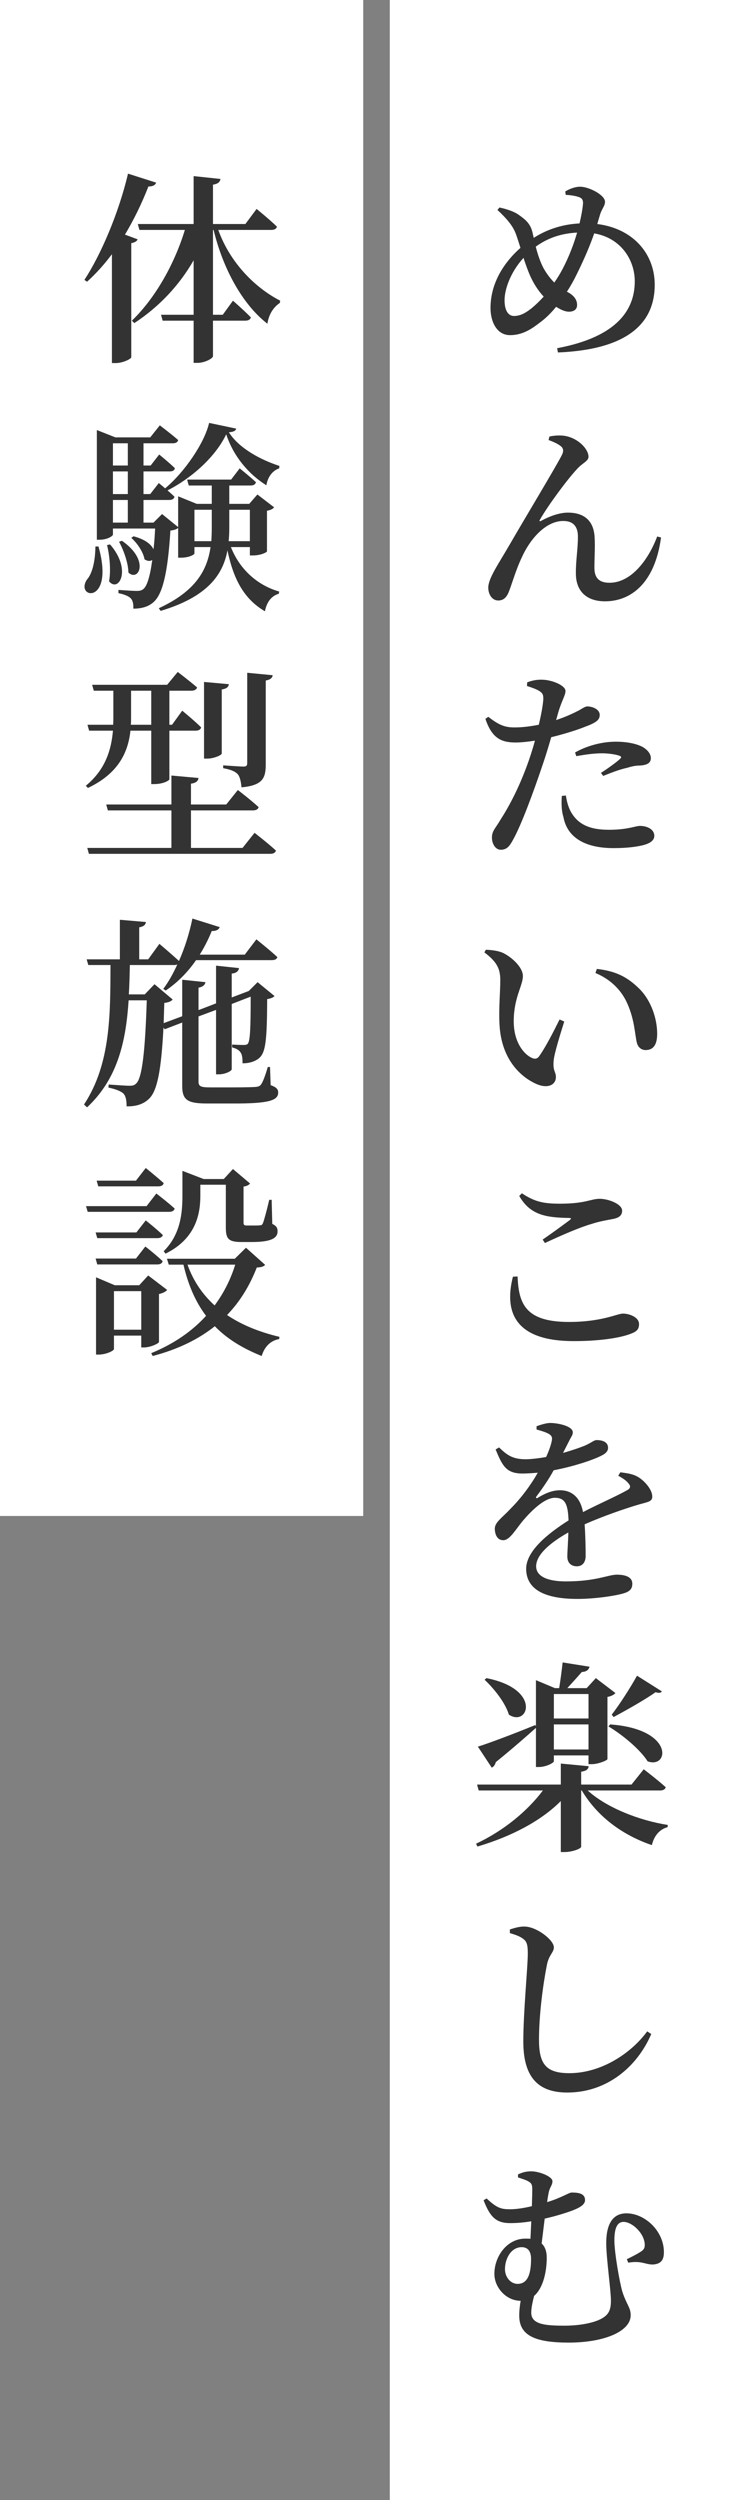
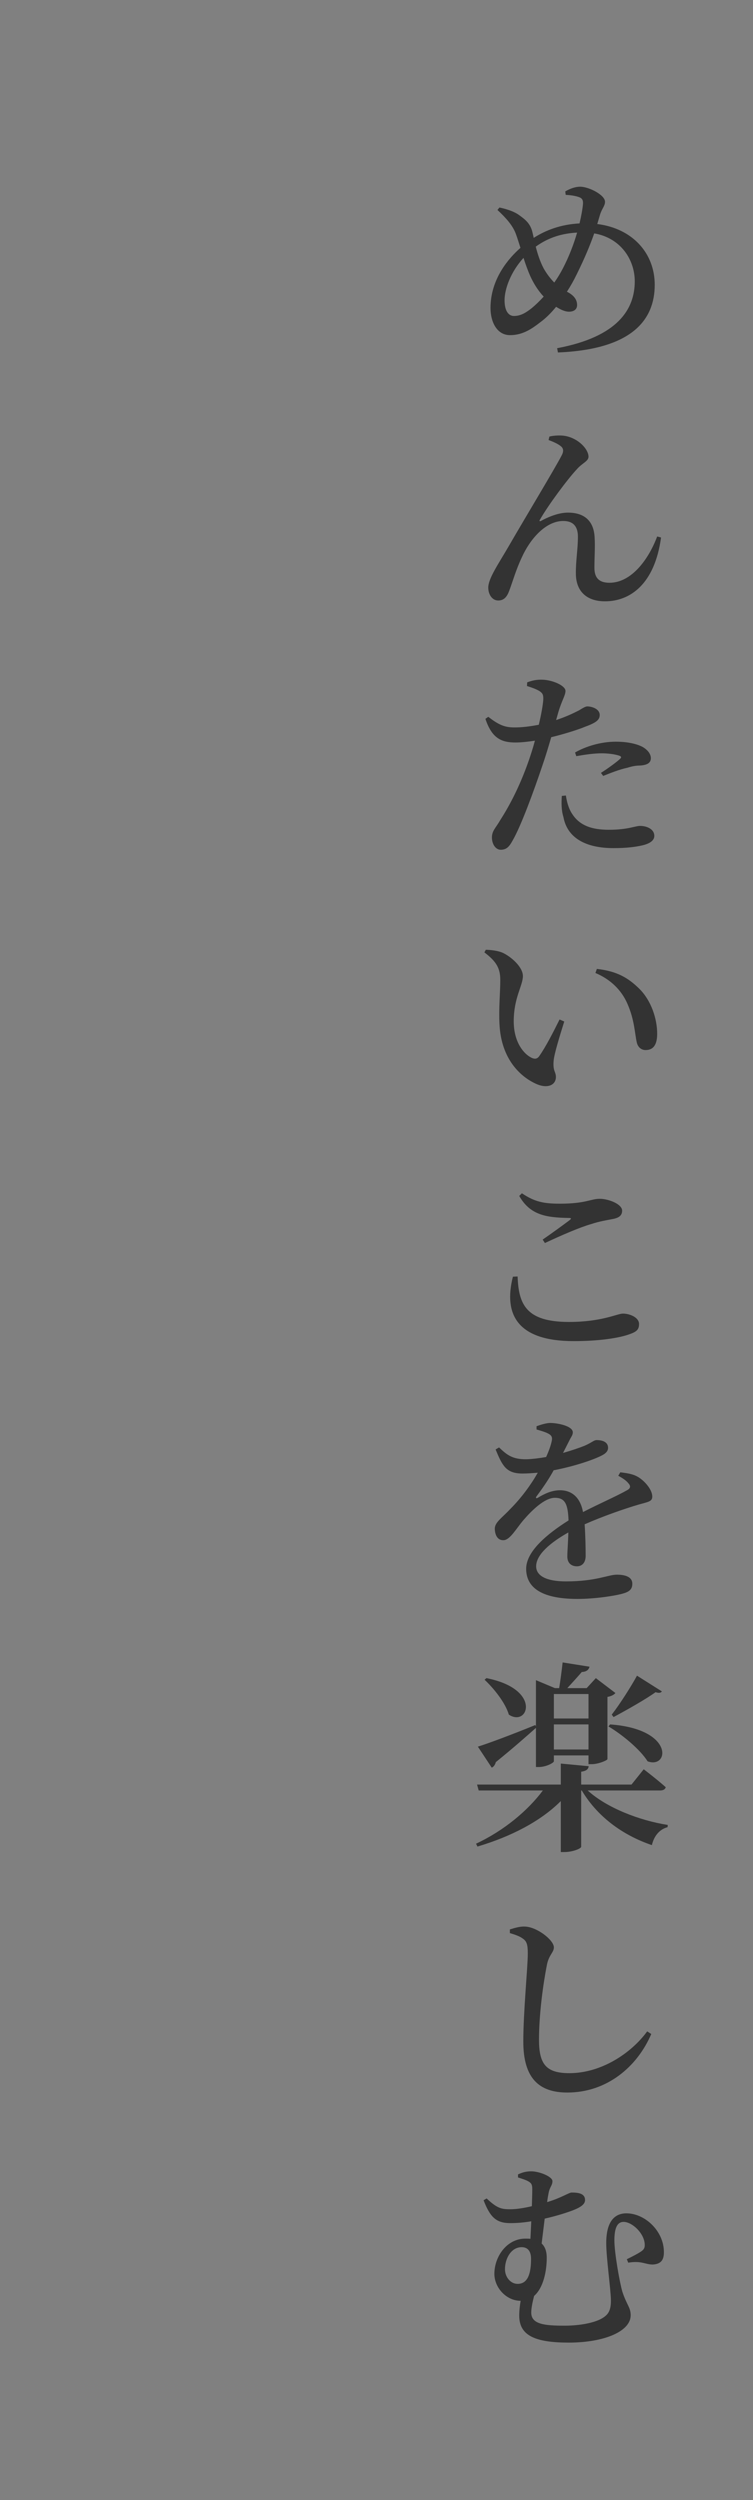
<svg xmlns="http://www.w3.org/2000/svg" width="85" height="282" viewBox="0 0 85 282" fill="none">
  <rect x="0" y="0" width="85" height="282" fill="#808080" stroke="none" />
-   <rect x="44" width="41" height="282" fill="white" />
-   <rect width="41" height="171" fill="white" />
  <path d="M63.511 30.329C64.224 28.972 64.776 27.523 65.144 26.235C63.465 26.327 61.947 26.764 60.475 27.822C60.682 28.627 60.958 29.501 61.372 30.283C61.74 30.927 62.154 31.456 62.568 31.87C62.913 31.387 63.235 30.858 63.511 30.329ZM60.038 34.745C60.452 34.4 60.912 33.963 61.372 33.457C60.682 32.721 60.199 31.893 59.854 31.134C59.578 30.513 59.325 29.8 59.095 29.087C57.646 30.674 56.956 32.606 56.956 33.871C56.956 35.09 57.416 35.642 58.014 35.642C58.773 35.642 59.371 35.274 60.038 34.745ZM67.72 24.257L67.421 25.269C71.446 25.775 73.907 28.604 73.907 32.123C73.907 36.148 71.262 39.414 62.982 39.759L62.89 39.276C69.767 37.988 71.653 34.86 71.653 31.732C71.653 29.294 70.066 26.833 67.076 26.327C66.616 27.638 66.041 29.041 65.098 30.95C64.753 31.663 64.385 32.307 63.994 32.905C64.592 33.204 65.144 33.664 65.144 34.4C65.144 34.906 64.776 35.159 64.224 35.159C63.741 35.159 63.212 34.883 62.775 34.607C62.177 35.343 61.579 35.918 60.981 36.355C60.061 37.068 59.026 37.804 57.577 37.804C56.059 37.804 55.369 36.263 55.369 34.745C55.369 31.433 57.462 29.087 58.75 27.96C58.566 27.385 58.405 26.856 58.244 26.419C57.899 25.453 57.14 24.602 56.151 23.682L56.381 23.406C57.232 23.59 58.06 23.866 58.589 24.257C59.164 24.671 59.831 25.131 60.084 26.12C60.13 26.327 60.199 26.58 60.245 26.833C61.579 25.982 63.258 25.315 65.42 25.2C65.627 24.303 65.765 23.544 65.811 22.969C65.834 22.44 65.604 22.302 65.213 22.187C64.822 22.072 64.362 22.003 63.856 21.98L63.81 21.589C64.362 21.267 64.96 21.06 65.489 21.06C66.455 21.06 68.295 21.98 68.295 22.762C68.295 23.245 67.927 23.544 67.72 24.257ZM63.327 50.348C62.982 50.049 62.361 49.796 61.924 49.635L62.016 49.244C62.545 49.106 63.35 49.083 63.81 49.175C65.305 49.451 66.432 50.67 66.432 51.521C66.432 52.027 65.719 52.234 65.121 52.924C64.04 54.074 61.878 56.995 60.958 58.605C60.843 58.766 60.912 58.858 61.096 58.743C62.246 58.122 63.281 57.823 64.109 57.823C66.018 57.823 67.03 58.812 67.122 60.606C67.191 61.687 67.099 62.86 67.099 64.056C67.099 65.252 67.697 65.735 68.801 65.735C71.285 65.735 73.217 63.09 74.183 60.514L74.62 60.629C73.907 65.896 71.124 67.828 68.295 67.828C66.225 67.828 65.029 66.701 65.006 64.746C64.983 63.297 65.236 61.963 65.236 60.537C65.236 59.571 64.868 58.766 63.58 58.766C61.579 58.766 59.808 60.836 58.888 62.906C58.244 64.263 57.853 65.666 57.485 66.632C57.255 67.253 56.933 67.736 56.243 67.736C55.553 67.736 55.116 67.046 55.116 66.287C55.116 65.252 56.22 63.688 57.462 61.549C59.187 58.559 62.66 52.809 63.396 51.383C63.672 50.877 63.58 50.555 63.327 50.348ZM65.052 85.294L64.914 84.88C66.064 84.213 67.789 83.661 69.514 83.661C71.032 83.661 72.044 83.983 72.55 84.259C73.171 84.627 73.47 85.087 73.47 85.524C73.47 86.053 73.056 86.306 72.228 86.352C71.814 86.352 71.4 86.421 70.802 86.605C69.928 86.789 68.893 87.203 68.088 87.525L67.835 87.18C68.571 86.72 69.767 85.846 70.02 85.57C70.181 85.432 70.112 85.317 69.928 85.248C69.399 85.064 68.594 84.972 67.927 84.972C67.076 84.972 66.087 85.11 65.052 85.294ZM63.028 80.326L62.775 81.223C63.879 80.855 64.707 80.464 65.374 80.119C65.788 79.866 66.087 79.682 66.294 79.682C66.8 79.682 67.697 79.958 67.697 80.648C67.697 81.2 67.306 81.522 65.972 82.005C65.374 82.258 63.764 82.787 62.223 83.155C61.924 84.19 61.579 85.34 61.211 86.398C60.268 89.204 58.819 93.16 57.876 94.793C57.508 95.46 57.209 95.851 56.519 95.851C55.944 95.851 55.53 95.207 55.53 94.471C55.53 93.712 55.944 93.413 56.45 92.539C57.439 90.998 58.635 88.813 59.693 85.777C59.923 85.11 60.176 84.328 60.383 83.546C59.647 83.661 58.842 83.753 58.198 83.753C56.611 83.753 55.53 83.293 54.794 81.085L55.116 80.855C56.22 81.706 56.887 82.028 57.922 82.051C58.934 82.074 59.969 81.913 60.82 81.752C61.096 80.602 61.28 79.567 61.326 78.923C61.349 78.371 61.257 78.187 60.866 77.934C60.475 77.704 59.992 77.543 59.486 77.382L59.509 76.968C60.061 76.761 60.59 76.646 61.211 76.669C62.361 76.692 63.833 77.336 63.833 77.934C63.833 78.44 63.442 78.946 63.028 80.326ZM63.419 89.779L63.879 89.733C63.971 90.354 64.155 91.182 64.615 91.849C65.466 93.137 66.823 93.597 68.732 93.597C70.894 93.597 71.699 93.16 72.251 93.16C72.987 93.16 73.861 93.505 73.861 94.287C73.861 94.839 73.286 95.184 72.458 95.368C71.745 95.529 70.733 95.667 69.261 95.667C66.11 95.667 64.04 94.517 63.603 92.171C63.35 91.366 63.373 90.492 63.419 89.779ZM56.381 115.502C56.289 113.754 56.473 111.914 56.473 110.557C56.473 109.269 56.082 108.487 54.679 107.429L54.84 107.13C55.438 107.153 56.128 107.222 56.703 107.452C57.715 107.912 59.026 109.085 59.026 110.097C59.026 111.178 57.991 112.535 57.991 115.203C57.991 117.595 59.164 118.929 60.015 119.32C60.36 119.481 60.636 119.458 60.866 119.136C61.625 118.055 62.43 116.468 63.166 114.996L63.695 115.226C63.166 116.905 62.568 118.86 62.499 119.619C62.384 120.838 62.752 120.861 62.752 121.482C62.752 122.356 61.878 122.816 60.636 122.31C58.796 121.528 56.565 119.504 56.381 115.502ZM70.825 113.225C70.158 111.684 68.916 110.465 67.214 109.752L67.375 109.292C69.675 109.545 70.94 110.327 72.159 111.523C73.516 112.857 74.183 114.927 74.183 116.606C74.183 117.825 73.769 118.446 72.872 118.446C72.435 118.446 72.021 118.17 71.883 117.595C71.653 116.606 71.63 115.042 70.825 113.225ZM57.899 144.008L58.428 143.985C58.543 147.09 59.348 149.114 64.224 149.114C67.95 149.114 69.675 148.171 70.319 148.171C71.055 148.171 72.136 148.585 72.136 149.344C72.136 149.965 71.883 150.218 71.009 150.517C69.836 150.931 67.651 151.276 64.753 151.276C58.405 151.276 56.818 148.263 57.899 144.008ZM61.51 140.213L61.257 139.822C62.269 139.132 63.557 138.189 64.293 137.637C64.523 137.453 64.5 137.384 64.201 137.384C61.694 137.338 59.854 137.085 58.612 134.9L58.911 134.601C60.36 135.567 61.372 135.774 63.212 135.774C66.11 135.774 66.685 135.222 67.697 135.222C68.686 135.222 70.227 135.82 70.227 136.556C70.227 137.085 69.905 137.361 69.192 137.499C68.502 137.637 67.697 137.752 66.731 138.074C65.443 138.442 63.373 139.339 61.51 140.213ZM69.79 166.465L70.02 166.074C71.032 166.189 71.584 166.327 72.067 166.626C72.78 167.063 73.631 168.029 73.631 168.811C73.631 169.386 73.148 169.409 72.113 169.708C70.457 170.191 67.973 171.065 65.995 171.939C66.087 173.25 66.11 174.699 66.11 175.504C66.11 176.194 65.765 176.677 65.121 176.677C64.546 176.677 64.04 176.355 64.04 175.573C64.04 174.975 64.132 173.963 64.155 172.859C62.108 174.009 60.521 175.366 60.521 176.677C60.521 177.735 61.648 178.379 63.879 178.379C67.306 178.379 68.64 177.62 69.629 177.62C70.618 177.62 71.377 177.896 71.377 178.632C71.377 179.161 71.17 179.506 70.365 179.736C69.445 180.012 67.145 180.357 65.19 180.357C60.797 180.357 59.394 178.862 59.394 176.953C59.394 175.021 61.694 173.066 64.178 171.502C64.109 169.662 63.787 168.949 62.637 168.949C61.441 168.949 59.969 170.444 59.095 171.456C58.267 172.422 57.577 173.71 56.841 173.733C56.197 173.756 55.875 173.204 55.852 172.445C55.852 171.709 56.657 171.226 57.6 170.214C58.842 168.972 59.923 167.5 60.705 166.12C60.13 166.166 59.555 166.212 58.98 166.212C57.117 166.212 56.703 165.315 55.944 163.498L56.335 163.268C57.186 164.073 57.807 164.625 59.44 164.602C60.107 164.579 60.866 164.487 61.648 164.349C61.97 163.636 62.177 163.038 62.269 162.601C62.361 162.21 62.338 161.957 61.924 161.727C61.602 161.543 61.119 161.405 60.567 161.244V160.876C61.073 160.692 61.694 160.508 62.108 160.508C62.959 160.508 64.661 160.853 64.661 161.566C64.661 161.888 64.477 162.049 64.247 162.532C64.063 162.9 63.81 163.383 63.557 163.889C64.523 163.613 65.397 163.314 65.972 163.084C66.823 162.716 67.03 162.44 67.352 162.44C68.042 162.44 68.64 162.67 68.64 163.314C68.64 163.636 68.433 163.935 67.904 164.188C67.076 164.625 64.914 165.384 62.499 165.844C62.062 166.649 61.441 167.615 60.544 168.811C60.452 168.949 60.521 169.064 60.705 168.949C61.464 168.489 62.292 168.098 63.212 168.098C64.638 168.098 65.535 169.018 65.811 170.559C67.536 169.662 69.606 168.765 70.779 168.098C71.17 167.891 71.239 167.638 70.917 167.293C70.687 166.994 70.227 166.695 69.79 166.465ZM69.261 193.683L69.054 193.407C70.02 192.165 71.262 190.187 71.906 189.014L74.712 190.785C74.597 190.969 74.367 190.992 73.999 190.877C72.918 191.659 70.802 192.855 69.261 193.683ZM68.686 194.741L68.87 194.511C76.184 195.04 75.517 199.571 73.102 198.674C72.251 197.317 70.204 195.638 68.686 194.741ZM54.702 189.474L54.909 189.29C61.211 190.532 59.624 194.856 57.439 193.407C57.048 192.073 55.76 190.463 54.702 189.474ZM66.432 191.084H62.522V193.844H66.432V191.084ZM62.522 197.34H66.432V194.511H62.522V197.34ZM60.498 199.318V194.902C59.509 195.776 58.014 197.11 55.967 198.766C55.898 199.042 55.737 199.295 55.507 199.387L53.943 197.018C55.07 196.673 57.784 195.661 60.429 194.58L60.498 194.741V189.52L62.637 190.417H63.12C63.258 189.589 63.419 188.37 63.511 187.519L66.547 188.002C66.455 188.37 66.179 188.577 65.673 188.6C65.236 189.106 64.569 189.842 64.04 190.417H66.225L67.26 189.29L69.468 190.969C69.33 191.153 69.008 191.337 68.571 191.406V198.421C68.548 198.582 67.513 198.996 66.8 198.996H66.432V198.007H62.522V198.674C62.522 198.835 61.648 199.318 60.82 199.318H60.498ZM74.505 201.963H66.34C68.456 203.895 72.136 205.344 75.379 205.85L75.356 206.103C74.482 206.333 73.838 207.046 73.585 208.127C70.204 206.977 67.398 204.861 65.673 201.963H65.604V208.311C65.604 208.518 64.615 208.909 63.718 208.909H63.304V203.159C61.027 205.436 57.692 207.161 53.897 208.288L53.736 207.966C56.887 206.494 59.578 204.24 61.28 201.963H54.035L53.851 201.296H63.304V198.927L66.455 199.226C66.409 199.548 66.225 199.755 65.604 199.847V201.296H71.285L72.665 199.571C72.665 199.571 74.206 200.744 75.149 201.595C75.08 201.848 74.85 201.963 74.505 201.963ZM59.049 218.693C58.681 218.417 58.244 218.256 57.554 218.049V217.635C58.152 217.451 58.704 217.29 59.233 217.313C60.59 217.336 62.522 218.831 62.522 219.659C62.522 220.234 61.97 220.487 61.74 221.614C61.303 223.822 60.843 227.226 60.843 230.078C60.843 232.815 61.625 233.85 64.27 233.85C67.858 233.85 71.239 231.619 73.056 229.135L73.516 229.434C71.929 233.137 68.502 236.035 64.04 236.035C60.866 236.035 59.072 234.448 59.072 230.285C59.072 226.881 59.578 221.913 59.578 220.349C59.578 219.36 59.463 218.992 59.049 218.693ZM57.002 255.962C57.002 256.836 57.623 257.618 58.428 257.618C59.601 257.618 59.946 256.422 59.946 254.789C59.946 253.938 59.578 253.478 58.888 253.478C57.692 253.478 57.002 254.766 57.002 255.962ZM58.474 245.612V245.267C58.98 245.037 59.394 244.922 59.969 244.922C60.889 244.922 62.361 245.52 62.361 246.026C62.361 246.532 62.062 246.647 61.924 247.383C61.878 247.636 61.809 247.981 61.763 248.395C63.373 247.912 64.224 247.314 64.523 247.314C65.213 247.314 66.041 247.383 66.041 248.165C66.041 248.602 65.627 248.947 64.684 249.315C64.086 249.545 62.913 249.936 61.487 250.258C61.372 251.178 61.257 252.144 61.142 253.064C61.51 253.409 61.717 253.915 61.717 254.674C61.717 256.169 61.349 258.055 60.291 258.975C60.107 259.688 59.969 260.355 59.969 260.861C59.969 262.172 61.464 262.333 63.718 262.333C65.558 262.333 67.076 261.988 67.881 261.551C68.571 261.16 68.962 260.746 68.962 259.527C68.962 258.308 68.433 254.743 68.433 253.018C68.433 250.672 69.307 249.66 70.71 249.66C72.803 249.66 74.942 251.661 74.942 254.03C74.942 254.812 74.712 255.364 73.723 255.433C72.849 255.456 72.458 254.973 70.917 255.226L70.756 254.835C71.331 254.559 72.09 254.168 72.435 253.915C72.711 253.708 72.78 253.524 72.78 253.225C72.78 251.96 71.377 250.626 70.388 250.626C69.675 250.626 69.353 251.316 69.353 252.719C69.353 254.076 69.928 257.365 70.25 258.492C70.756 260.033 71.193 260.263 71.193 261.16C71.193 262.977 68.203 264.242 64.201 264.242C60.383 264.242 58.612 263.437 58.612 261.206C58.612 260.608 58.681 260.056 58.773 259.527C57.14 259.527 55.806 258.032 55.806 256.491C55.806 254.513 57.232 252.512 59.302 252.512C59.509 252.512 59.693 252.512 59.877 252.535C59.9 251.914 59.946 251.224 59.969 250.557C59.187 250.695 58.382 250.764 57.577 250.764C55.944 250.764 55.3 250.005 54.587 248.188L54.932 247.981C56.128 249.108 56.611 249.2 57.6 249.2C58.359 249.2 59.256 249.039 60.038 248.855C60.061 248.073 60.084 247.406 60.084 246.969C60.084 246.463 60.015 246.279 59.67 246.072C59.371 245.888 58.888 245.75 58.474 245.612Z" fill="#333333" />
-   <path d="M14.106 26.465L15.532 26.994C15.463 27.201 15.256 27.339 14.819 27.431V40.311C14.796 40.472 13.899 40.955 13.048 40.955H12.634V28.673C11.76 29.846 10.817 30.881 9.828 31.778L9.529 31.571C11.415 28.673 13.393 24.05 14.451 19.588L17.625 20.6C17.533 20.876 17.257 21.037 16.751 21.037C15.992 22.992 15.095 24.809 14.106 26.465ZM30.62 25.936H24.64C25.951 29.593 28.757 32.445 31.632 33.917L31.586 34.17C30.781 34.722 30.344 35.527 30.183 36.516C27.308 34.285 25.146 30.214 24.111 25.936H24.042V35.504H25.146L26.296 33.917C26.296 33.917 27.561 35.021 28.32 35.803C28.251 36.056 28.021 36.171 27.699 36.171H24.042V40.173C24.042 40.426 23.122 40.932 22.294 40.932H21.857V36.171H18.361L18.177 35.504H21.857V29.363C20.247 32.169 17.993 34.584 15.164 36.447L14.888 36.171C17.625 33.526 19.741 29.639 20.868 25.936H15.739L15.555 25.269H21.857V19.864L24.893 20.186C24.824 20.508 24.64 20.738 24.042 20.83V25.269H27.699L28.964 23.567C28.964 23.567 30.413 24.74 31.264 25.568C31.195 25.821 30.965 25.936 30.62 25.936ZM10.771 61.641H11.116C12.979 68.288 8.425 67.529 9.805 65.39C10.426 64.7 10.748 63.297 10.771 61.641ZM12.082 61.48L12.427 61.411C14.934 64.309 13.37 66.885 12.312 65.574C12.542 64.286 12.358 62.584 12.082 61.48ZM13.439 61.112L13.761 60.997C16.958 63.205 15.647 65.666 14.497 64.585C14.474 63.481 13.945 62.032 13.439 61.112ZM14.428 58.95V56.397H12.749V58.95H14.428ZM14.428 50.003H12.749V52.51H14.428V50.003ZM14.428 55.73V53.177H12.749V55.73H14.428ZM23.904 57.501H21.949V61.043H23.858C23.881 60.583 23.904 60.1 23.904 59.594V57.501ZM28.205 57.501H25.882V59.571C25.882 60.054 25.859 60.56 25.813 61.043H28.205V57.501ZM31.54 52.556L31.517 52.832C30.689 53.108 30.206 53.89 30.068 54.741C28.044 53.476 26.342 51.452 25.537 48.991C24.318 51.544 21.627 53.936 18.913 55.316C19.166 55.546 19.465 55.799 19.695 56.029C19.649 56.282 19.419 56.397 19.097 56.397H16.199V58.95H17.326L18.292 57.984L20.109 59.456V55.983L22.202 56.834H23.904V54.764H21.305L21.121 54.097H26.089L27.055 52.832C27.055 52.832 28.182 53.729 28.895 54.396C28.826 54.649 28.619 54.764 28.297 54.764H25.882V56.834H28.136L29.056 55.776L30.942 57.225C30.804 57.409 30.574 57.524 30.137 57.616V62.193C30.137 62.285 29.47 62.653 28.55 62.653H28.205V61.71H26.066C27.032 64.171 29.01 66.011 31.517 66.724L31.471 66.977C30.666 67.207 30.114 67.874 29.907 68.955C27.561 67.575 26.365 65.39 25.675 62.078C25.169 64.838 23.421 67.322 18.131 68.909L17.924 68.61C21.995 66.724 23.375 64.424 23.766 61.71H21.949V62.423C21.949 62.561 21.351 62.906 20.431 62.906H20.109V59.548C19.925 59.709 19.649 59.801 19.235 59.847C18.936 64.769 18.315 67.092 17.303 67.943C16.705 68.472 15.9 68.656 15.049 68.656C15.072 68.173 15.003 67.736 14.75 67.483C14.497 67.23 13.968 67.023 13.37 66.908V66.54C13.991 66.586 15.003 66.655 15.417 66.655C15.785 66.655 15.969 66.609 16.176 66.448C16.59 66.126 16.935 65.045 17.188 63.159C16.981 63.32 16.659 63.32 16.314 63.09C16.176 62.262 15.463 61.227 14.819 60.675L15.072 60.491C16.383 60.836 17.073 61.411 17.326 61.963C17.418 61.25 17.464 60.491 17.51 59.617H12.749V60.307C12.749 60.445 12.151 60.882 11.231 60.882H10.932V48.508L13.025 49.336H16.958L18.039 47.979C18.039 47.979 19.327 48.945 20.109 49.635C20.063 49.888 19.833 50.003 19.511 50.003H16.199V52.51H17.004L17.97 51.268C17.97 51.268 19.074 52.165 19.741 52.809C19.695 53.062 19.488 53.177 19.166 53.177H16.199V55.73H16.958L17.924 54.488C17.924 54.488 18.246 54.741 18.637 55.086C20.776 53.315 23.076 50.003 23.605 47.703L26.664 48.347C26.595 48.6 26.388 48.715 25.836 48.761C26.986 50.578 29.424 51.866 31.54 52.556ZM25.192 86.651V86.329C25.192 86.329 27.078 86.467 27.492 86.467C27.814 86.467 27.906 86.352 27.906 86.076V75.887L30.781 76.163C30.735 76.485 30.505 76.669 29.999 76.761V86.191C29.999 87.732 29.7 88.583 27.262 88.813C27.193 88.169 27.101 87.663 26.848 87.341C26.549 87.019 26.089 86.812 25.192 86.651ZM25.031 77.773V84.995C25.031 85.179 24.134 85.57 23.398 85.57H23.03V76.922L25.836 77.175C25.79 77.474 25.606 77.681 25.031 77.773ZM14.796 77.911V80.832C14.796 81.131 14.796 81.43 14.773 81.752H17.073V77.911H14.796ZM9.92 88.882L9.69 88.629C11.898 86.812 12.565 84.581 12.749 82.419H10.058L9.874 81.752H12.772C12.795 81.453 12.795 81.131 12.795 80.832V77.911H10.587L10.403 77.244H18.867L20.063 75.795C20.063 75.795 21.397 76.807 22.248 77.543C22.179 77.796 21.926 77.911 21.604 77.911H19.12V81.752H19.419L20.569 80.165C20.569 80.165 21.926 81.269 22.708 82.051C22.639 82.304 22.409 82.419 22.087 82.419H19.12V87.916C19.097 88.031 18.453 88.445 17.395 88.445H17.073V82.419H14.727C14.474 84.719 13.485 87.203 9.92 88.882ZM27.377 95.644L28.734 93.942C28.734 93.942 30.252 95.115 31.149 95.943C31.08 96.196 30.85 96.311 30.505 96.311H10.035L9.851 95.644H19.35V91.412H12.174L11.99 90.745H19.35V87.479L22.409 87.755C22.363 88.077 22.179 88.307 21.558 88.399V90.745H25.537L26.848 89.112C26.848 89.112 28.297 90.216 29.194 91.044C29.125 91.297 28.895 91.412 28.55 91.412H21.558V95.644H27.377ZM30.482 120.355L30.551 122.402C31.195 122.632 31.402 122.862 31.402 123.23C31.402 124.104 30.459 124.495 26.227 124.472H23.375C21.167 124.472 20.569 124.081 20.569 122.494V115.341L18.591 116.1L18.453 115.916C18.2 120.792 17.74 123.046 16.843 123.92C16.199 124.564 15.325 124.817 14.29 124.794C14.29 124.196 14.221 123.69 13.968 123.391C13.669 123.069 13.002 122.839 12.243 122.678L12.266 122.333C13.002 122.379 14.152 122.471 14.612 122.471C14.98 122.471 15.164 122.425 15.371 122.218C16.038 121.62 16.383 118.63 16.567 112.834H14.52C14.221 117.388 13.324 121.643 9.828 124.909L9.483 124.587C12.519 119.987 12.45 114.329 12.473 108.855H9.966L9.782 108.211H13.531V103.749L16.475 104.002C16.429 104.301 16.245 104.508 15.716 104.6V108.211H16.728L17.993 106.463C17.993 106.463 19.327 107.59 20.201 108.395C20.845 106.946 21.374 105.29 21.719 103.611L24.801 104.577C24.709 104.853 24.41 105.037 23.904 105.014C23.513 105.98 23.053 106.877 22.547 107.682H27.63L28.941 105.957C28.941 105.957 30.413 107.13 31.31 107.958C31.241 108.211 31.011 108.303 30.666 108.303H22.133C21.144 109.729 19.971 110.879 18.706 111.73L18.43 111.546C19.005 110.787 19.534 109.844 20.017 108.786C19.925 108.832 19.81 108.855 19.672 108.855H14.658C14.635 109.959 14.612 111.063 14.543 112.167H16.337L17.441 111.017L19.488 112.742C19.327 112.949 19.051 113.064 18.545 113.133C18.522 113.961 18.499 114.72 18.476 115.41L20.569 114.628V110.511L23.191 110.787C23.145 111.086 22.915 111.316 22.409 111.408V113.938L24.387 113.179V108.924L26.986 109.2C26.917 109.522 26.733 109.752 26.158 109.821V112.512L27.975 111.822L28.09 111.776L29.079 110.787L30.988 112.351C30.85 112.512 30.597 112.627 30.16 112.696C30.137 117.319 29.999 118.699 29.263 119.343C28.803 119.734 28.159 119.941 27.377 119.941C27.377 119.412 27.354 118.952 27.124 118.676C26.963 118.423 26.641 118.262 26.204 118.147V117.825C26.572 117.848 27.147 117.871 27.469 117.871C27.745 117.871 27.86 117.848 27.975 117.733C28.228 117.411 28.297 116.077 28.297 112.42L26.158 113.248V120.608C26.158 120.815 25.399 121.183 24.709 121.183H24.387V113.915L22.409 114.651V121.988C22.409 122.494 22.593 122.655 23.651 122.655H26.365C27.492 122.655 28.435 122.632 28.803 122.609C29.102 122.586 29.286 122.54 29.424 122.379C29.654 122.126 29.953 121.298 30.229 120.355H30.482ZM18.683 141.409L18.476 141.133C20.385 139.247 20.592 136.832 20.592 134.854V132.071L22.984 132.991H25.261L26.296 131.864L28.228 133.497C28.09 133.658 27.883 133.796 27.492 133.842V137.913C27.492 138.166 27.561 138.235 27.883 138.235H28.642C28.941 138.235 29.217 138.235 29.332 138.212C29.516 138.212 29.562 138.189 29.677 137.982C29.815 137.637 30.114 136.533 30.39 135.337H30.666L30.735 138.051C31.241 138.304 31.333 138.534 31.333 138.902C31.333 139.684 30.551 140.098 28.435 140.098H27.239C25.698 140.098 25.491 139.661 25.491 138.396V133.635H22.616V134.854C22.616 136.717 22.248 139.661 18.683 141.409ZM17.878 133.819H11.093L10.909 133.175H15.348L16.452 131.749C16.452 131.749 17.717 132.761 18.476 133.451C18.43 133.704 18.2 133.819 17.878 133.819ZM16.544 136.05L17.648 134.624C17.648 134.624 18.936 135.613 19.718 136.326C19.649 136.579 19.419 136.694 19.097 136.694H9.897L9.713 136.05H16.544ZM10.794 139.017H15.394L16.452 137.66C16.452 137.66 17.648 138.603 18.384 139.316C18.315 139.546 18.085 139.661 17.763 139.661H10.978L10.794 139.017ZM17.763 142.628H10.978L10.794 141.961H15.348L16.406 140.604C16.406 140.604 17.625 141.547 18.361 142.26C18.292 142.513 18.085 142.628 17.763 142.628ZM12.864 149.988H15.946V145.641H12.864V149.988ZM17.947 145.963V151.368C17.924 151.552 16.958 151.989 16.268 151.989H15.946V150.655H12.864V152.173C12.864 152.357 11.99 152.794 11.139 152.794H10.84V144.077L12.956 144.974H15.716L16.728 143.87L18.867 145.503C18.729 145.687 18.384 145.871 17.947 145.963ZM26.549 142.651H21.167C21.834 144.537 22.892 146.032 24.226 147.251C25.261 145.848 26.043 144.307 26.549 142.651ZM27.768 140.742L29.93 142.674C29.769 142.858 29.516 142.95 28.987 142.973C28.205 144.974 27.124 146.791 25.629 148.332C27.331 149.482 29.332 150.264 31.54 150.793L31.517 151.046C30.551 151.207 29.861 151.897 29.539 152.955C27.423 152.104 25.652 151.046 24.249 149.597C22.432 151.046 20.132 152.196 17.234 152.955L17.073 152.633C19.603 151.598 21.673 150.172 23.26 148.424C22.11 146.906 21.259 145.02 20.707 142.651H19.051L18.844 141.984H26.503L27.768 140.742Z" fill="#333333" />
</svg>